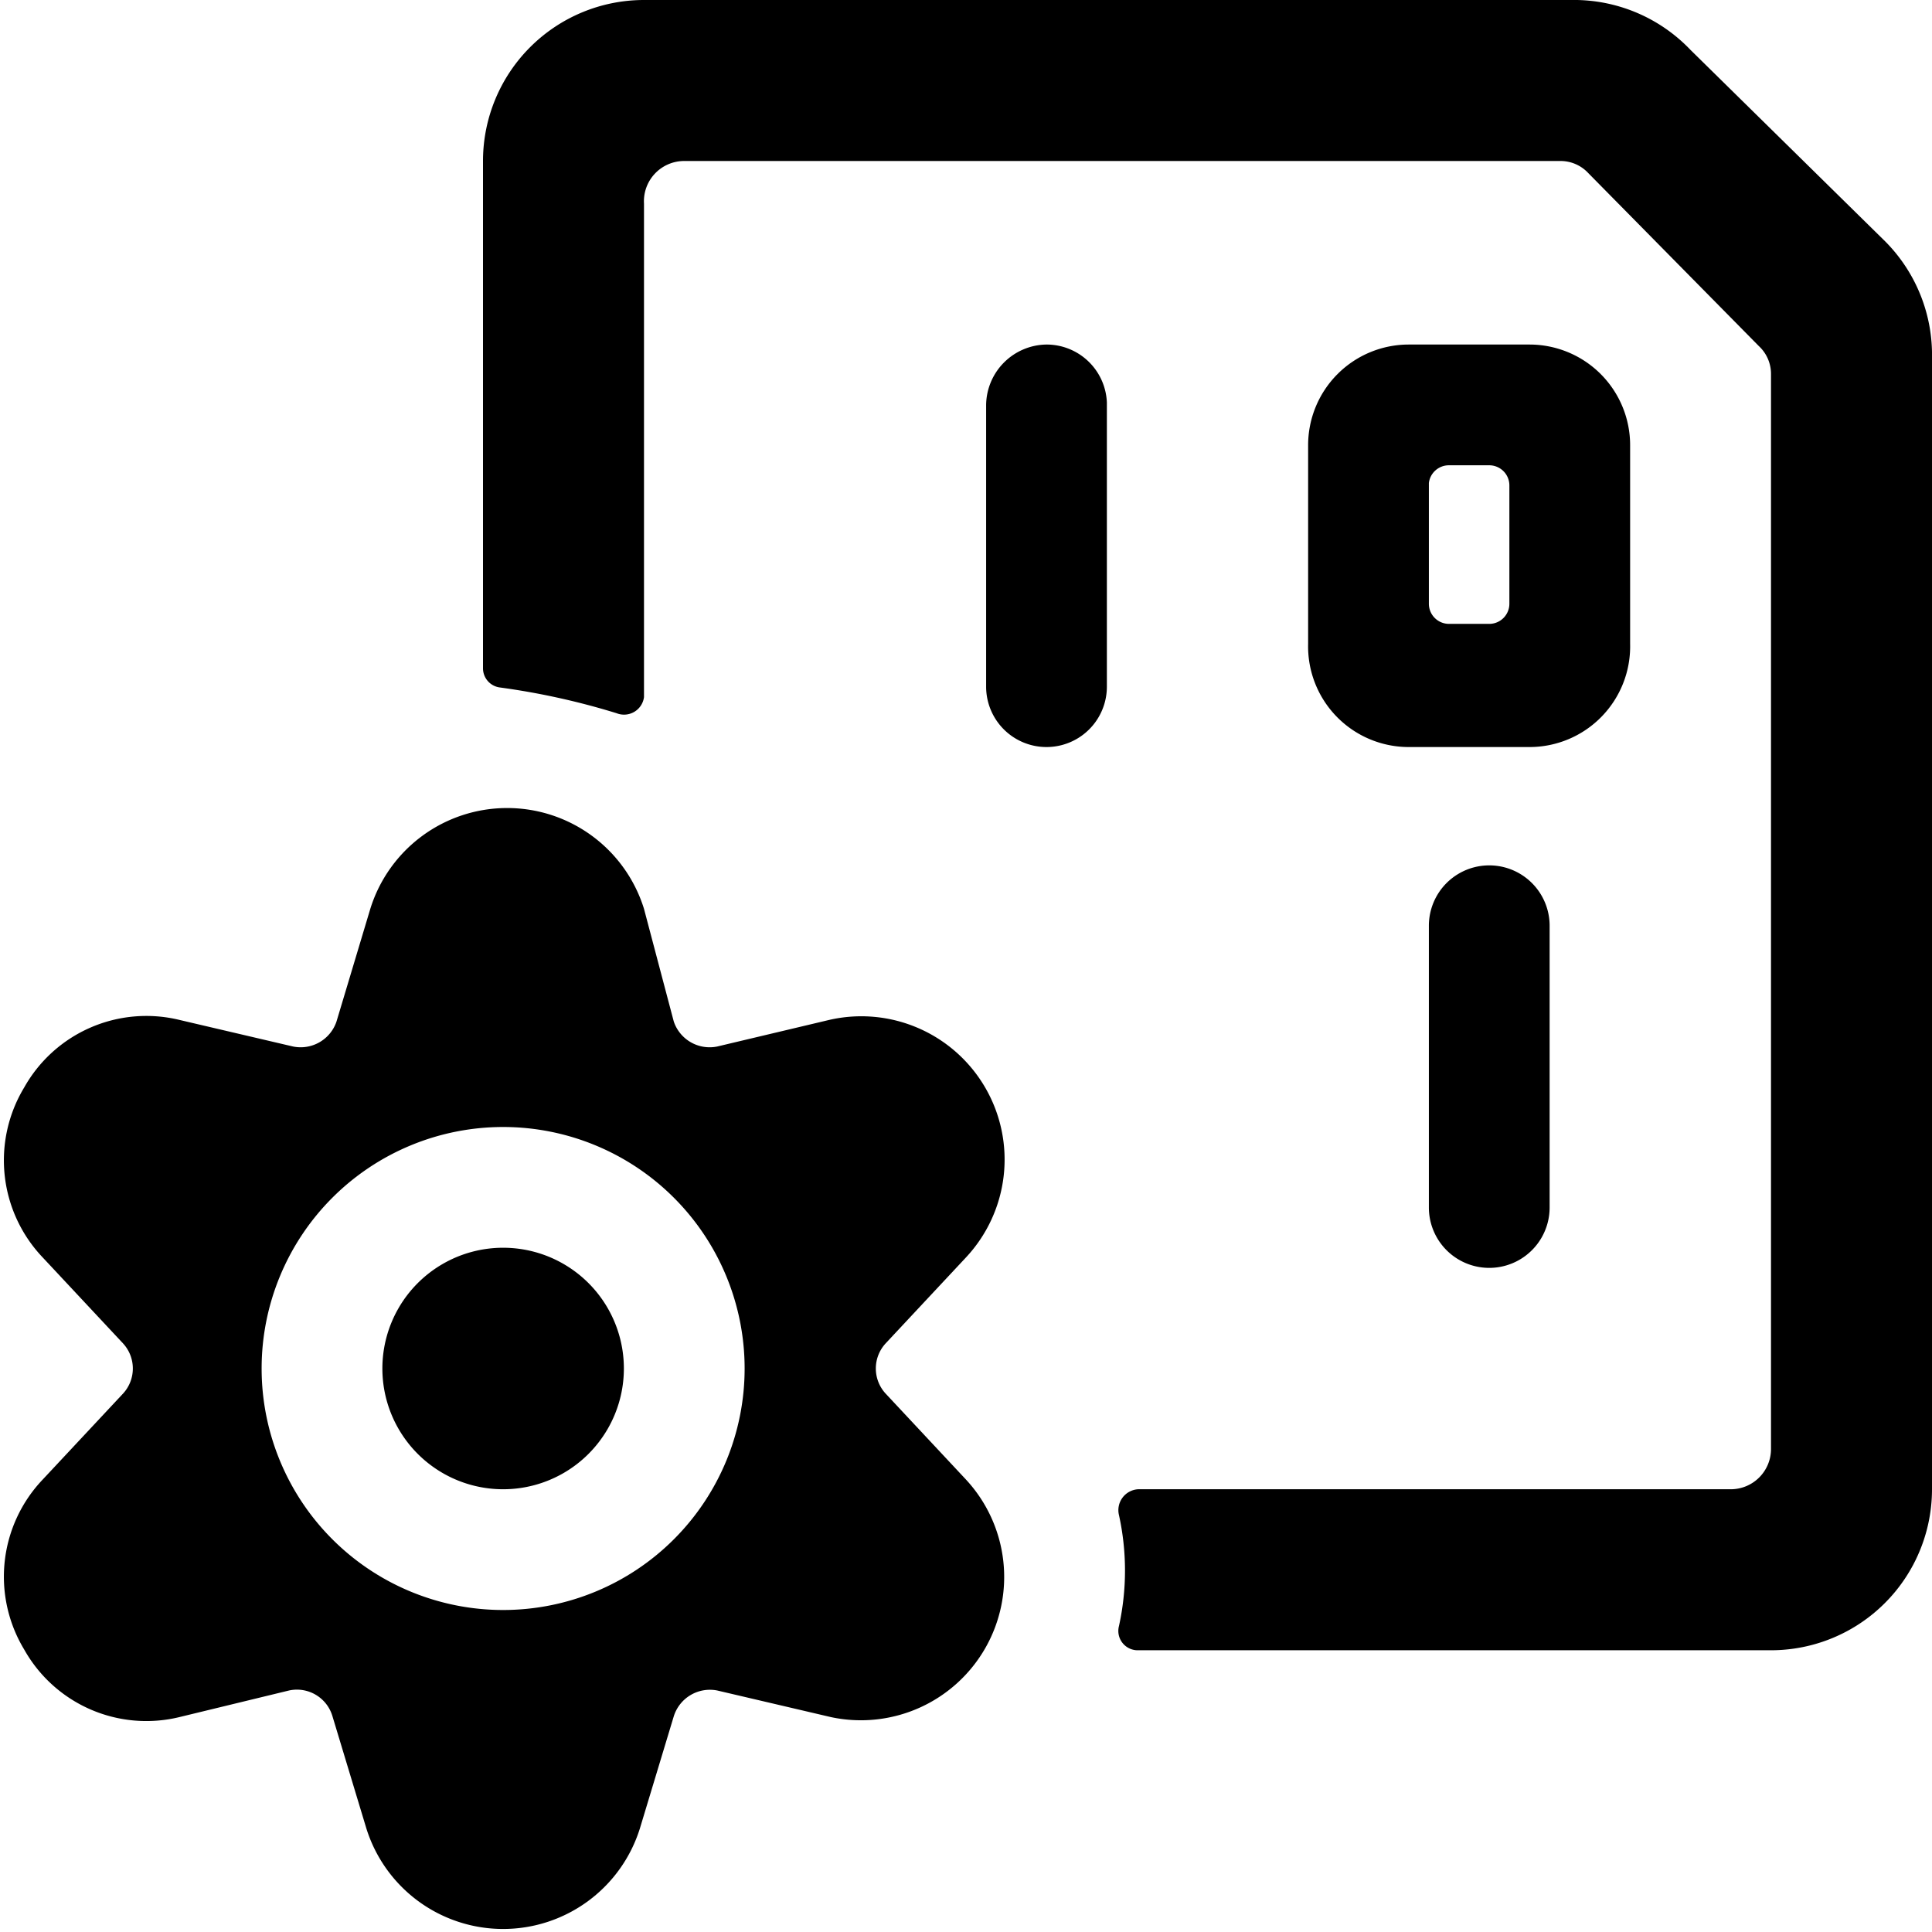
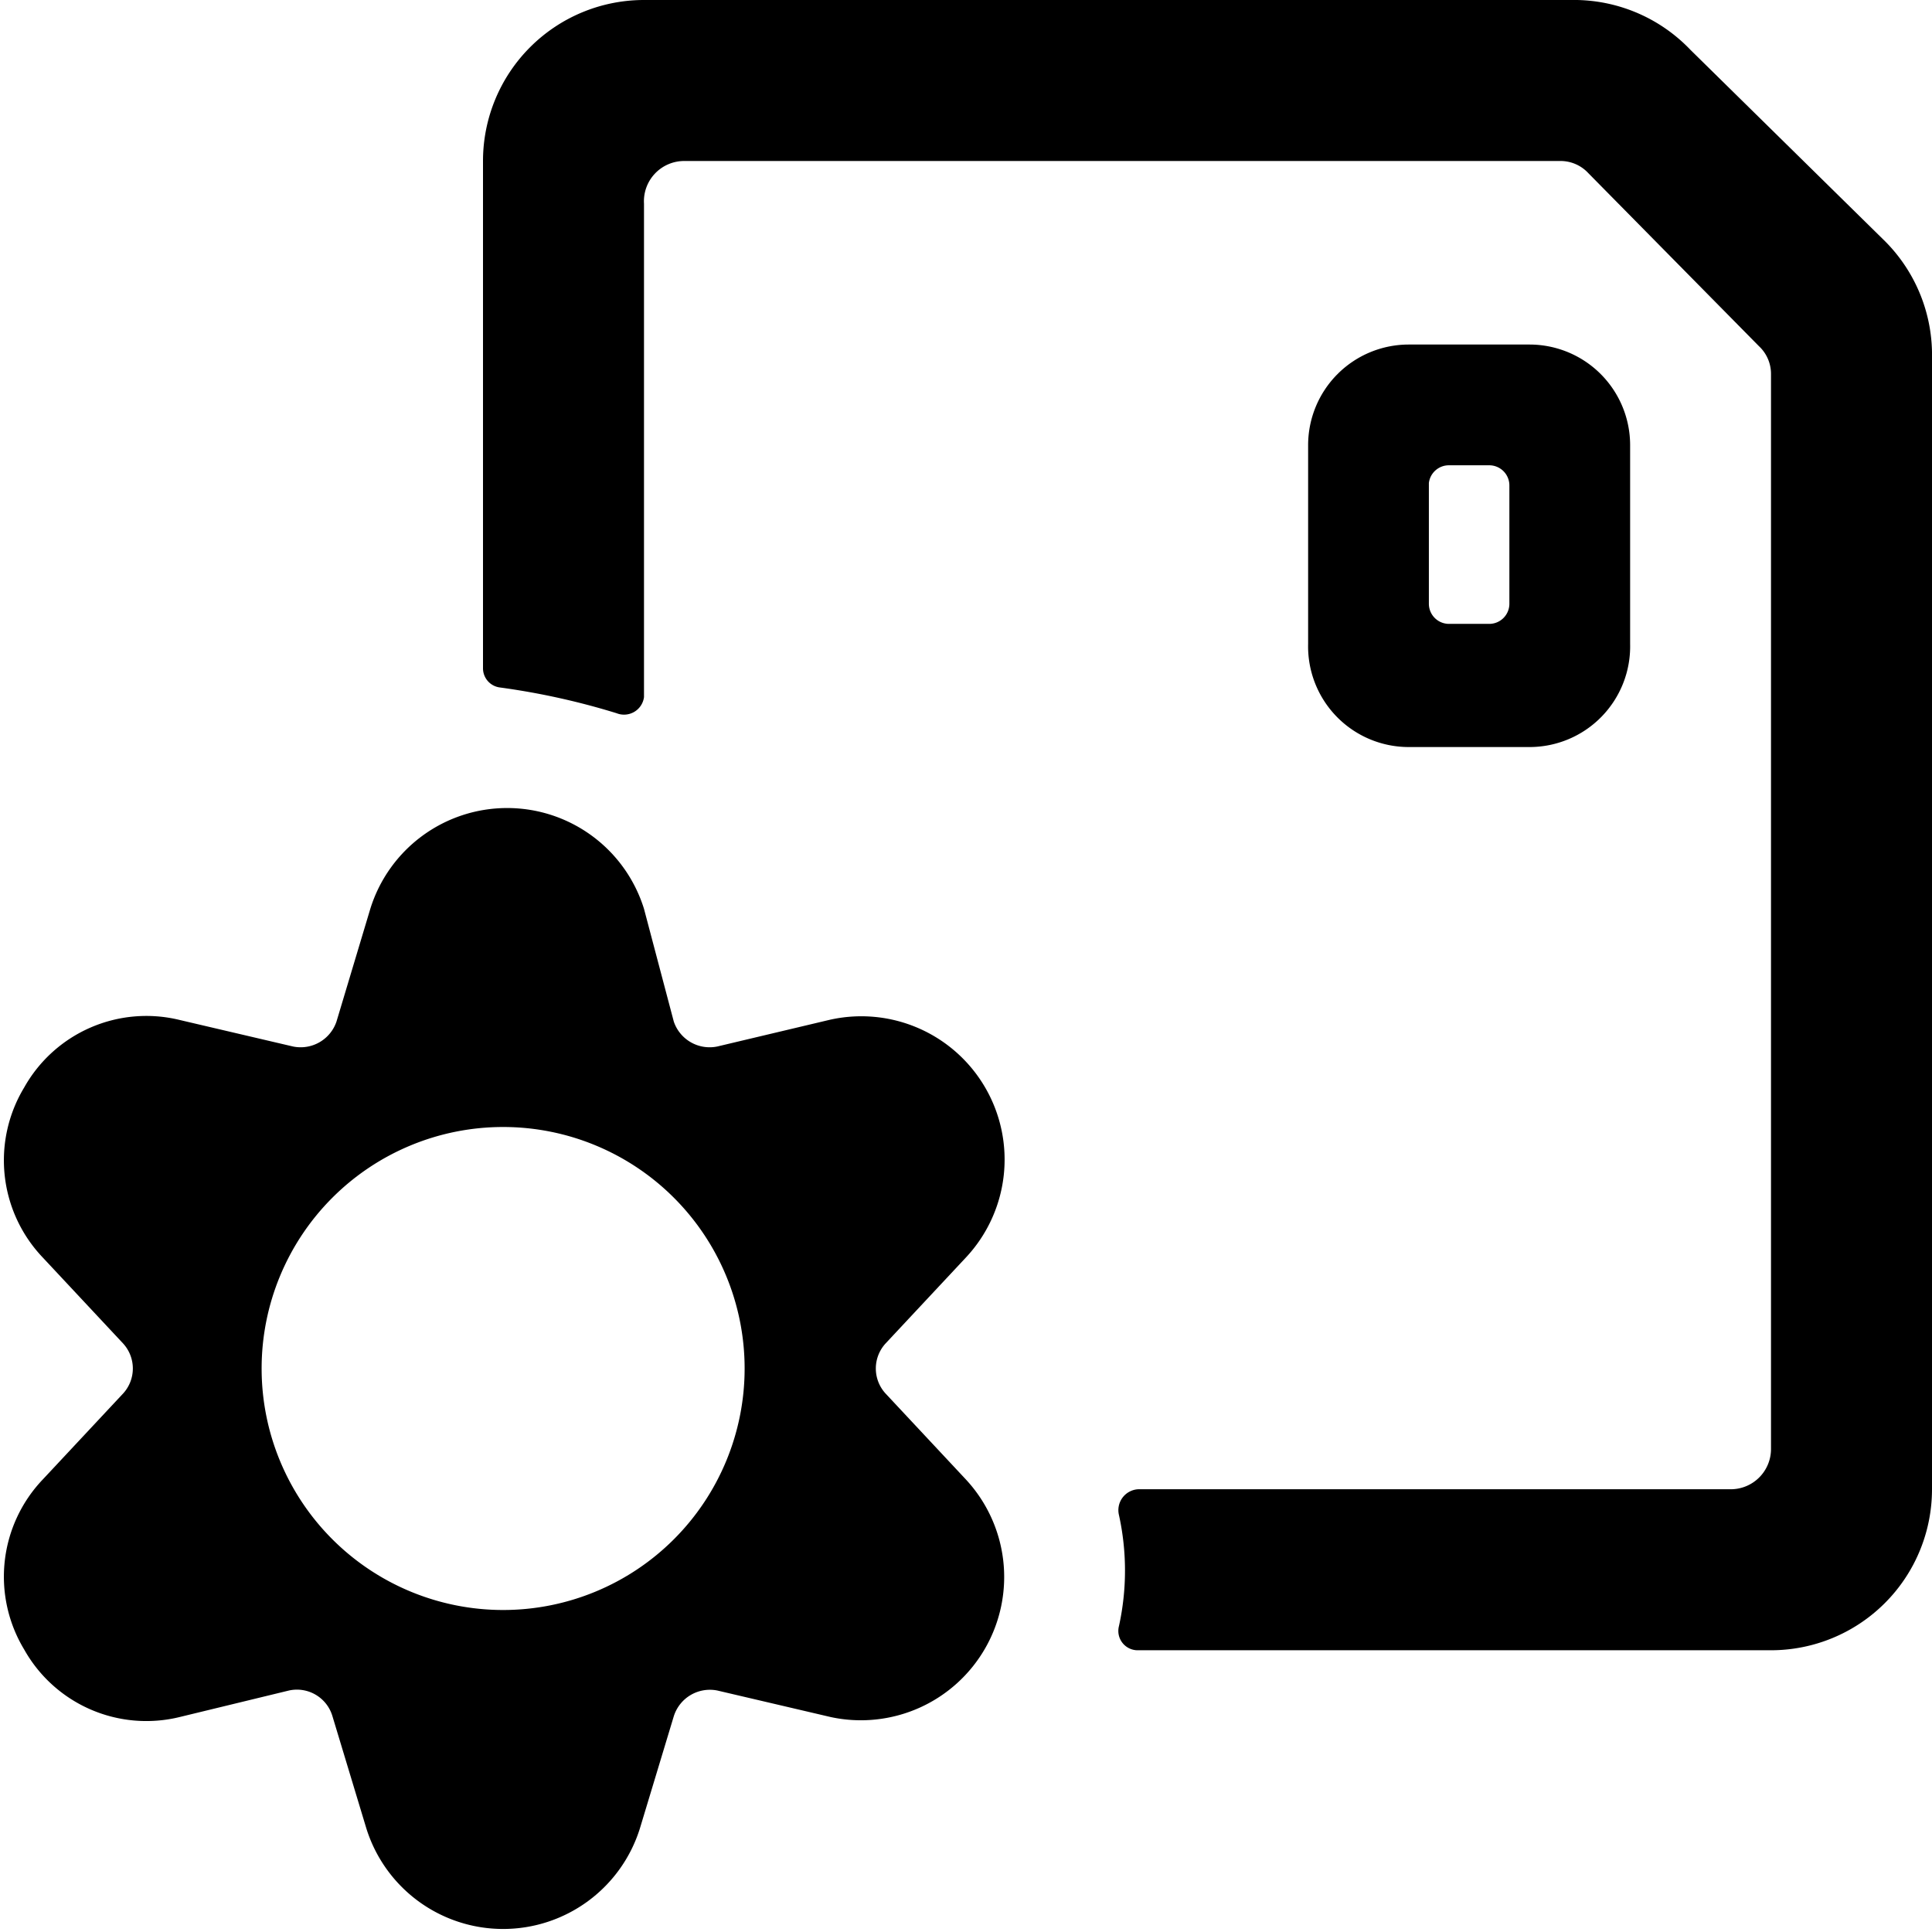
<svg xmlns="http://www.w3.org/2000/svg" viewBox="0 0 24 24">
  <g>
-     <path d="M17.75 11.53V15a0.75 0.75 0 1 0 1.5 0v-3.5a0.75 0.75 0 0 0 -1.5 0Z" fill="#000000" stroke-width="1" />
-     <path d="M13 4.28a0.76 0.76 0 0 0 -0.75 0.75v3.5a0.75 0.75 0 1 0 1.5 0V5a0.75 0.75 0 0 0 -0.75 -0.72Z" fill="#000000" stroke-width="1" />
    <path d="M20.25 8V5.53A1.25 1.25 0 0 0 19 4.28h-1.5a1.25 1.25 0 0 0 -1.25 1.25V8a1.25 1.25 0 0 0 1.25 1.28H19A1.25 1.25 0 0 0 20.25 8Zm-1.5 -0.5a0.25 0.25 0 0 1 -0.25 0.25H18a0.25 0.25 0 0 1 -0.25 -0.25V6a0.25 0.25 0 0 1 0.25 -0.22h0.5a0.25 0.25 0 0 1 0.25 0.25Z" fill="#000000" stroke-width="1" />
    <path d="M23.42 3 21 0.62A2 2 0 0 0 19.59 0H8a2 2 0 0 0 -2 2v6.3a0.24 0.24 0 0 0 0.21 0.24 9 9 0 0 1 1.45 0.32 0.25 0.25 0 0 0 0.34 -0.2V2.53A0.5 0.5 0 0 1 8.5 2h10.88a0.47 0.47 0 0 1 0.35 0.15l2.12 2.15a0.47 0.47 0 0 1 0.15 0.35V18a0.5 0.5 0 0 1 -0.5 0.5h-7.36a0.26 0.26 0 0 0 -0.24 0.32 3.21 3.21 0 0 1 0 1.38 0.24 0.24 0 0 0 0.24 0.3H22a2 2 0 0 0 2 -2V4.45A2 2 0 0 0 23.42 3Z" fill="#000000" stroke-width="1" />
    <path d="M12 15.62a1.78 1.78 0 0 0 -1.7 -2.95L8.91 13a0.47 0.47 0 0 1 -0.54 -0.31L8 11.29a1.78 1.78 0 0 0 -3.4 0l-0.42 1.4a0.47 0.47 0 0 1 -0.54 0.31l-1.41 -0.33a1.74 1.74 0 0 0 -1.93 0.84 1.75 1.75 0 0 0 0.23 2.11l1 1.07a0.46 0.46 0 0 1 0 0.62l-1 1.07a1.75 1.75 0 0 0 -0.23 2.11 1.74 1.74 0 0 0 1.93 0.84L3.59 21a0.46 0.46 0 0 1 0.54 0.32l0.42 1.39a1.78 1.78 0 0 0 3.4 0l0.42 -1.39a0.47 0.47 0 0 1 0.54 -0.32l1.41 0.33A1.78 1.78 0 0 0 12 18.38l-1 -1.07a0.46 0.46 0 0 1 0 -0.62ZM6.25 20a3 3 0 1 1 3 -3 3 3 0 0 1 -3 3Z" fill="#000000" stroke-width="1" />
-     <path d="M4.75 17a1.5 1.5 0 1 0 3 0 1.5 1.5 0 1 0 -3 0" fill="#000000" stroke-width="1" />
  </g>
</svg>